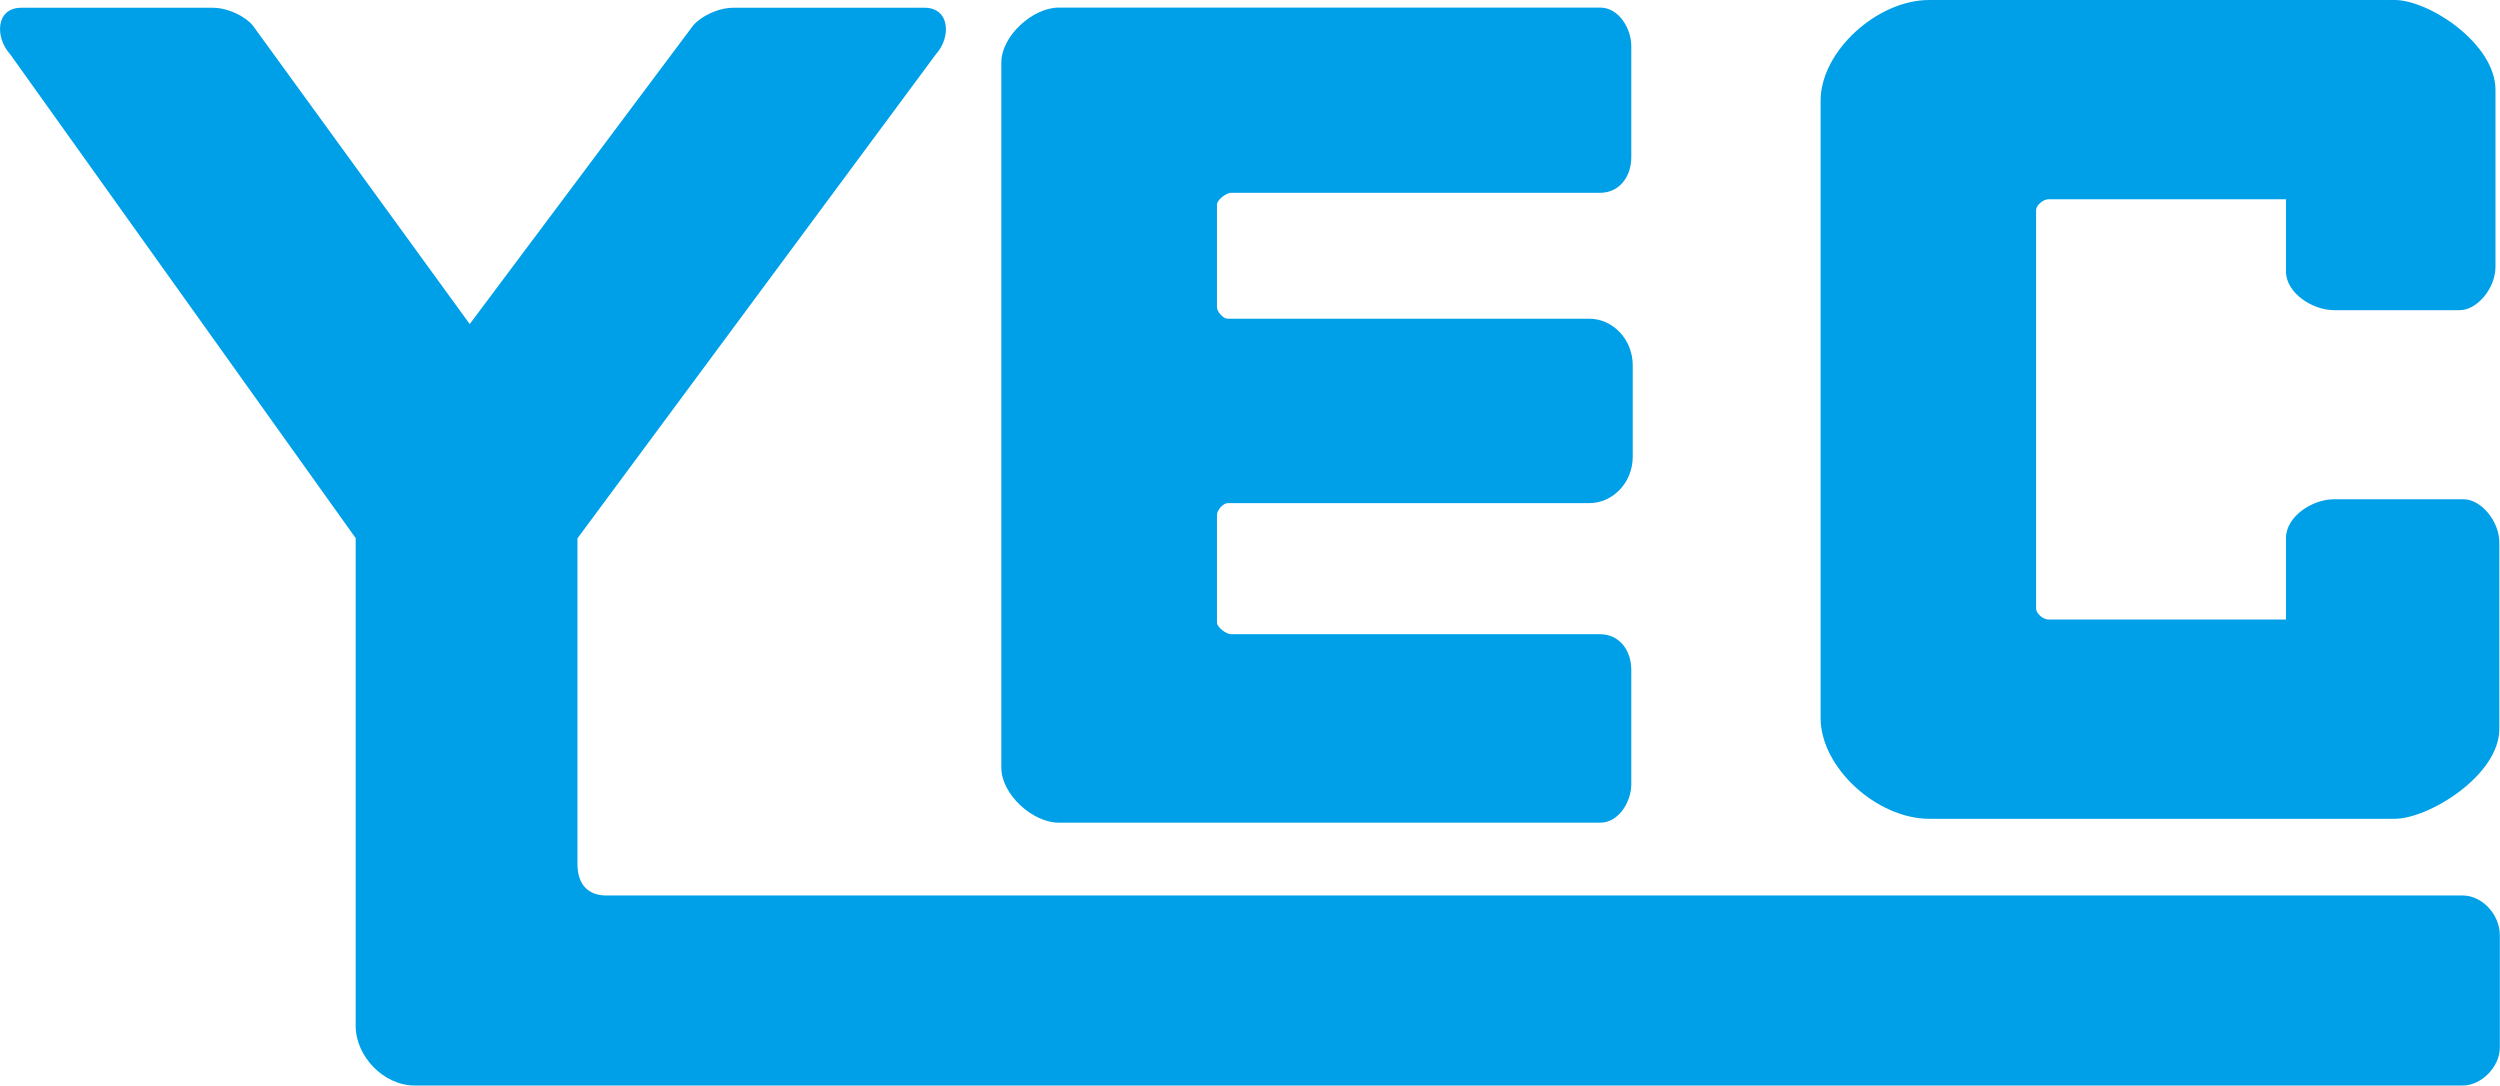
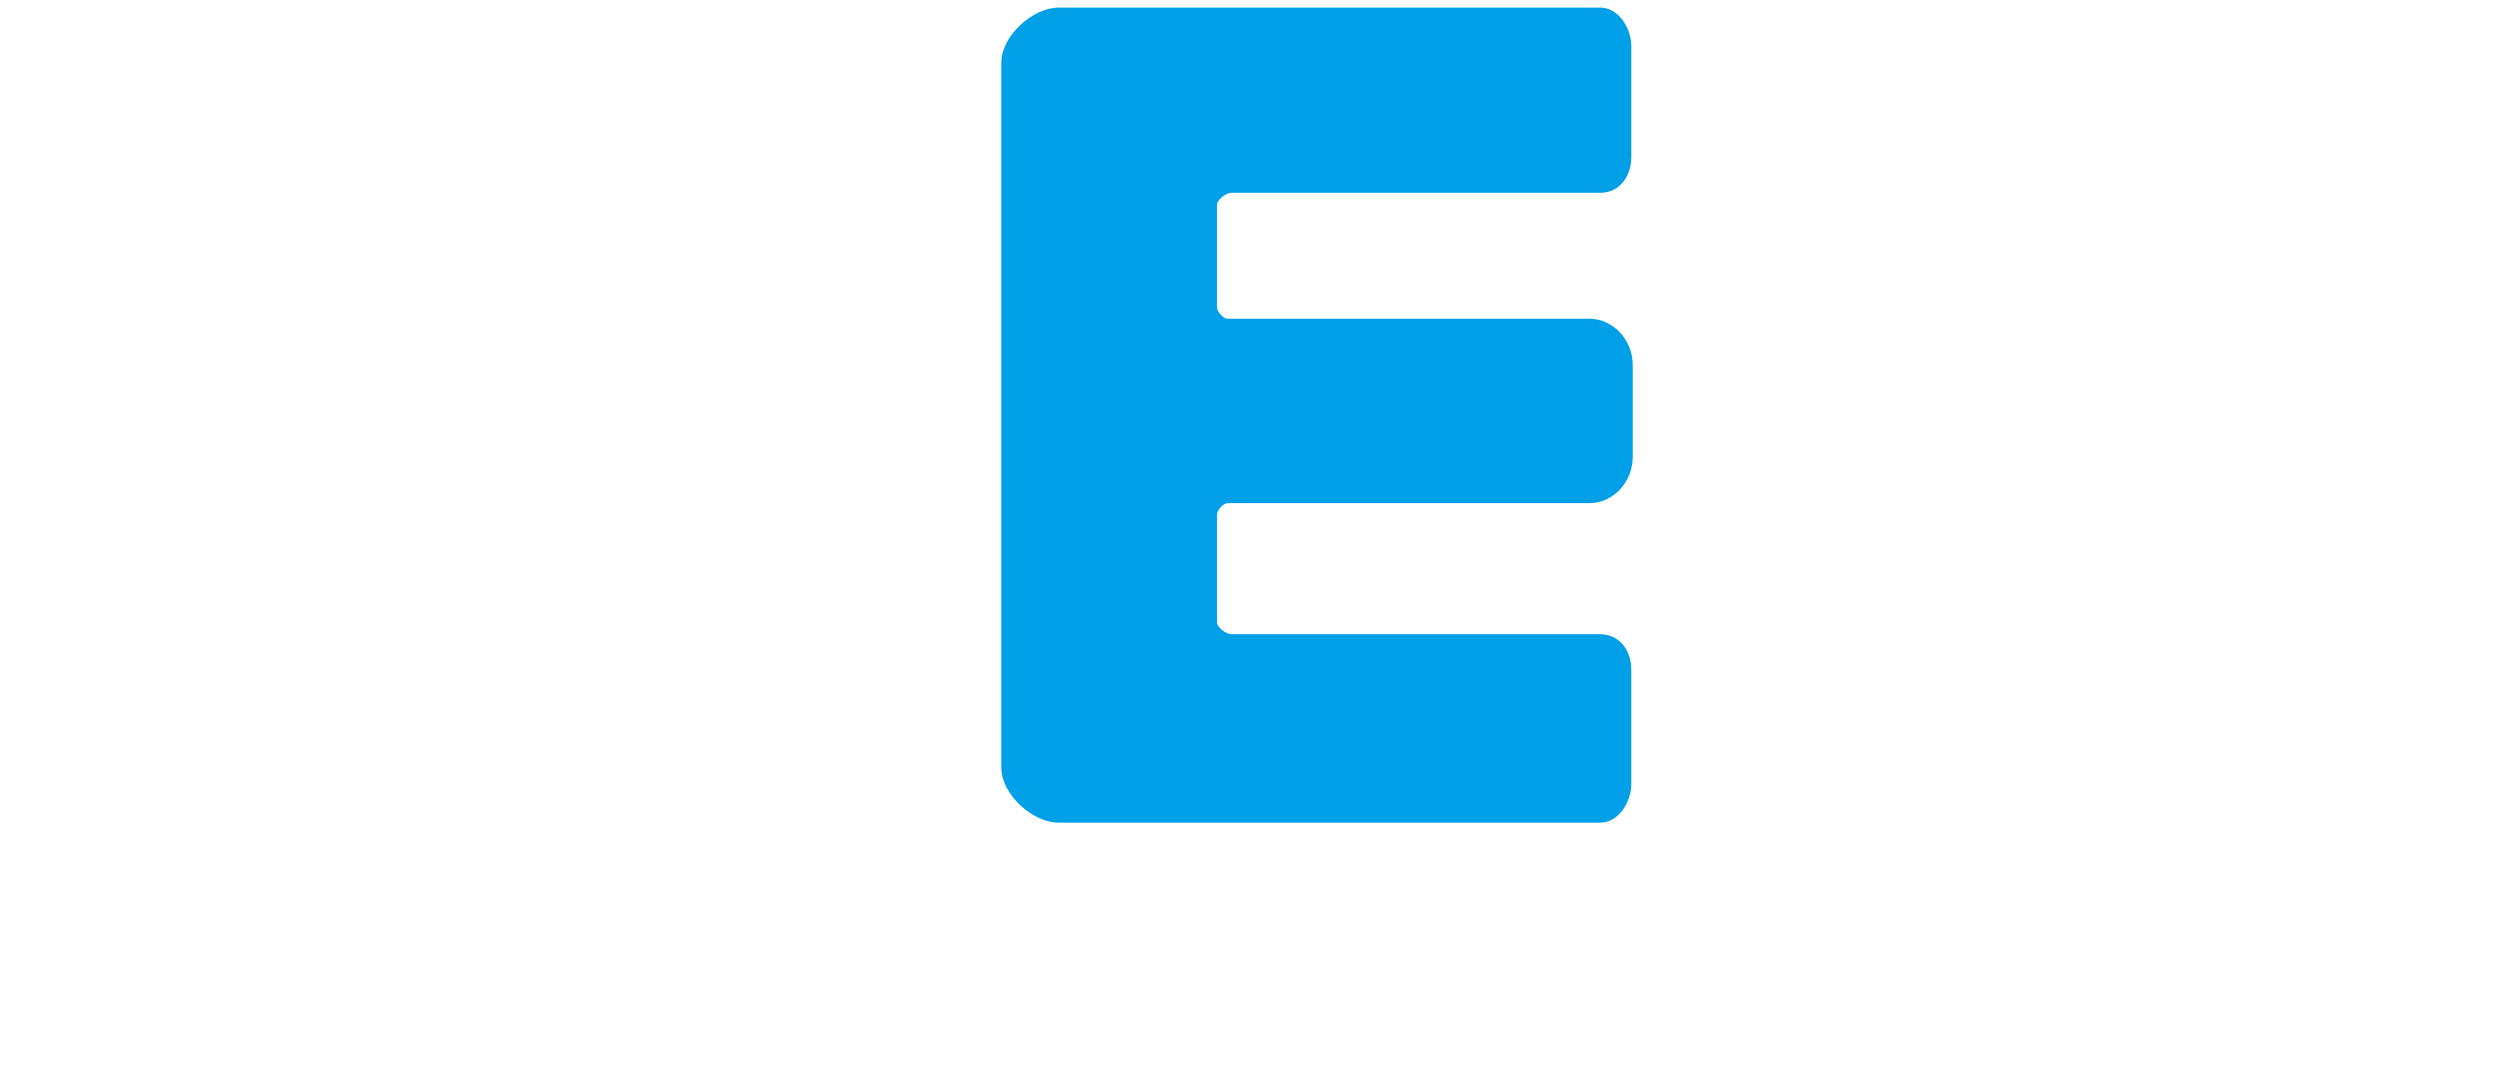
<svg xmlns="http://www.w3.org/2000/svg" width="380" height="165" viewBox="0 0 380 165" fill="none">
  <g clip-path="url(#clip0_1418_11872)">
-     <path d="M3.24 1.178C-0.639 1.178 -0.811 5.645 1.546 8.246L54.064 81.8V155.944C54.064 160.558 58.312 165 63.026 165H374.377C377.078 165 379.975 162.251 379.975 159.183V142.175C379.975 138.985 377.274 136.113 374.328 136.113H92.145C89.445 136.113 87.775 134.494 87.775 131.328V81.825L142.257 8.246C144.614 5.645 144.393 1.178 140.538 1.178H111.493C109.136 1.178 106.533 2.479 105.355 3.878L71.398 49.257L38.424 3.878C37.246 2.454 34.668 1.178 32.286 1.178H3.24Z" fill="#00A0E9" />
    <path d="M248.177 55.54C248.177 51.539 245.108 48.447 241.572 48.447H186.624C185.912 48.447 184.979 47.392 184.979 46.68V31.096C184.979 30.384 186.403 29.304 187.115 29.304H243.242C246.066 29.304 247.956 26.948 247.956 23.88V6.97C247.956 4.369 246.066 1.153 243.242 1.153H160.942C156.94 1.153 152.201 5.498 152.201 9.498V116.7C152.201 120.701 156.915 125.045 160.942 125.045H243.242C246.066 125.045 247.956 121.83 247.956 119.228V101.827C247.956 98.76 246.066 96.403 243.242 96.403H187.115C186.403 96.403 184.979 95.348 184.979 94.636V78.242C184.979 77.555 185.912 76.475 186.624 76.475H241.572C245.108 76.475 248.177 73.407 248.177 69.406V55.515V55.54Z" fill="#00A0E9" />
-     <path d="M309.486 92.526C309.486 93.237 310.541 94.17 311.376 94.17H347.468V81.8C347.468 78.487 351.47 75.886 354.785 75.886H374.476C377.079 75.886 379.902 79.174 379.902 82.488V110.785C379.902 117.854 369.173 124.456 363.992 124.456H293.232C285.326 124.456 276.732 116.7 276.732 109.141V15.315C276.732 7.78 285.35 0 293.232 0H363.992C369.173 0 379.313 6.602 379.313 13.67V40.544C379.313 43.858 376.489 47.146 373.887 47.146H354.785C351.495 47.146 347.468 44.545 347.468 41.256V30.286H311.376C310.541 30.286 309.486 31.218 309.486 31.93V92.526Z" fill="#00A0E9" />
  </g>
  <defs>
    <clipPath id="clip0_1418_11872">
      <rect width="380" height="165" fill="white" />
    </clipPath>
  </defs>
</svg>